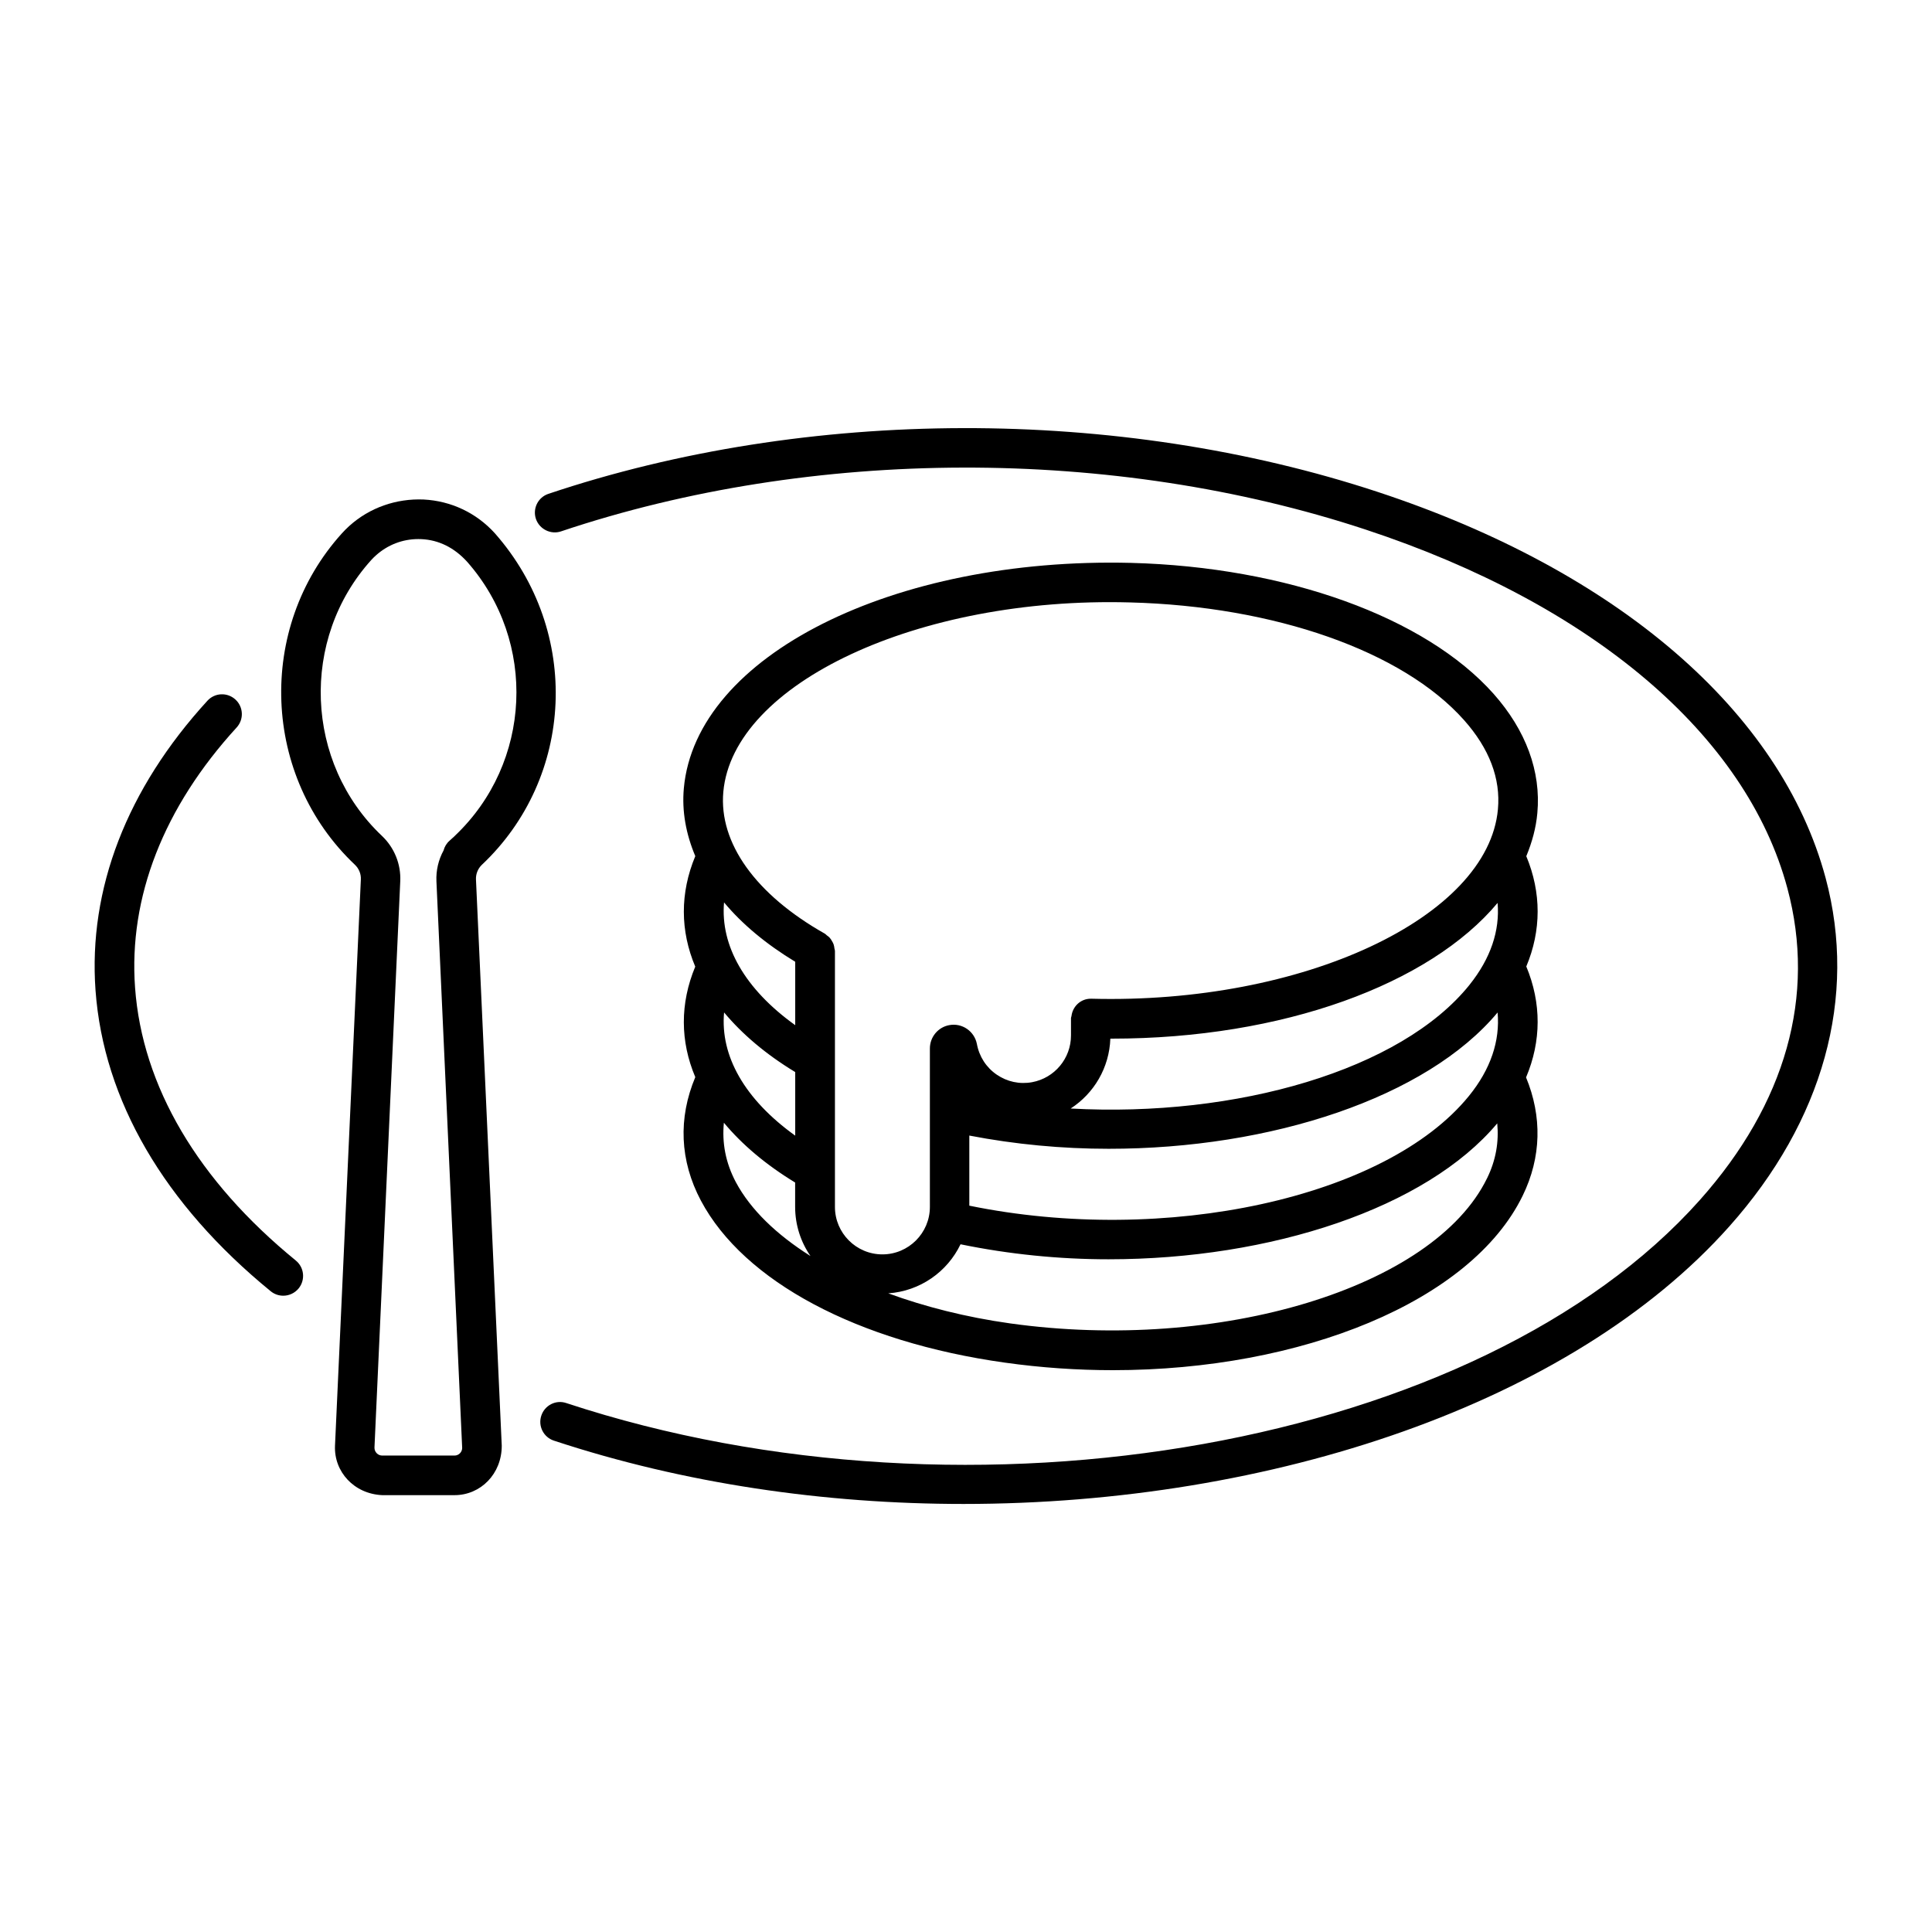
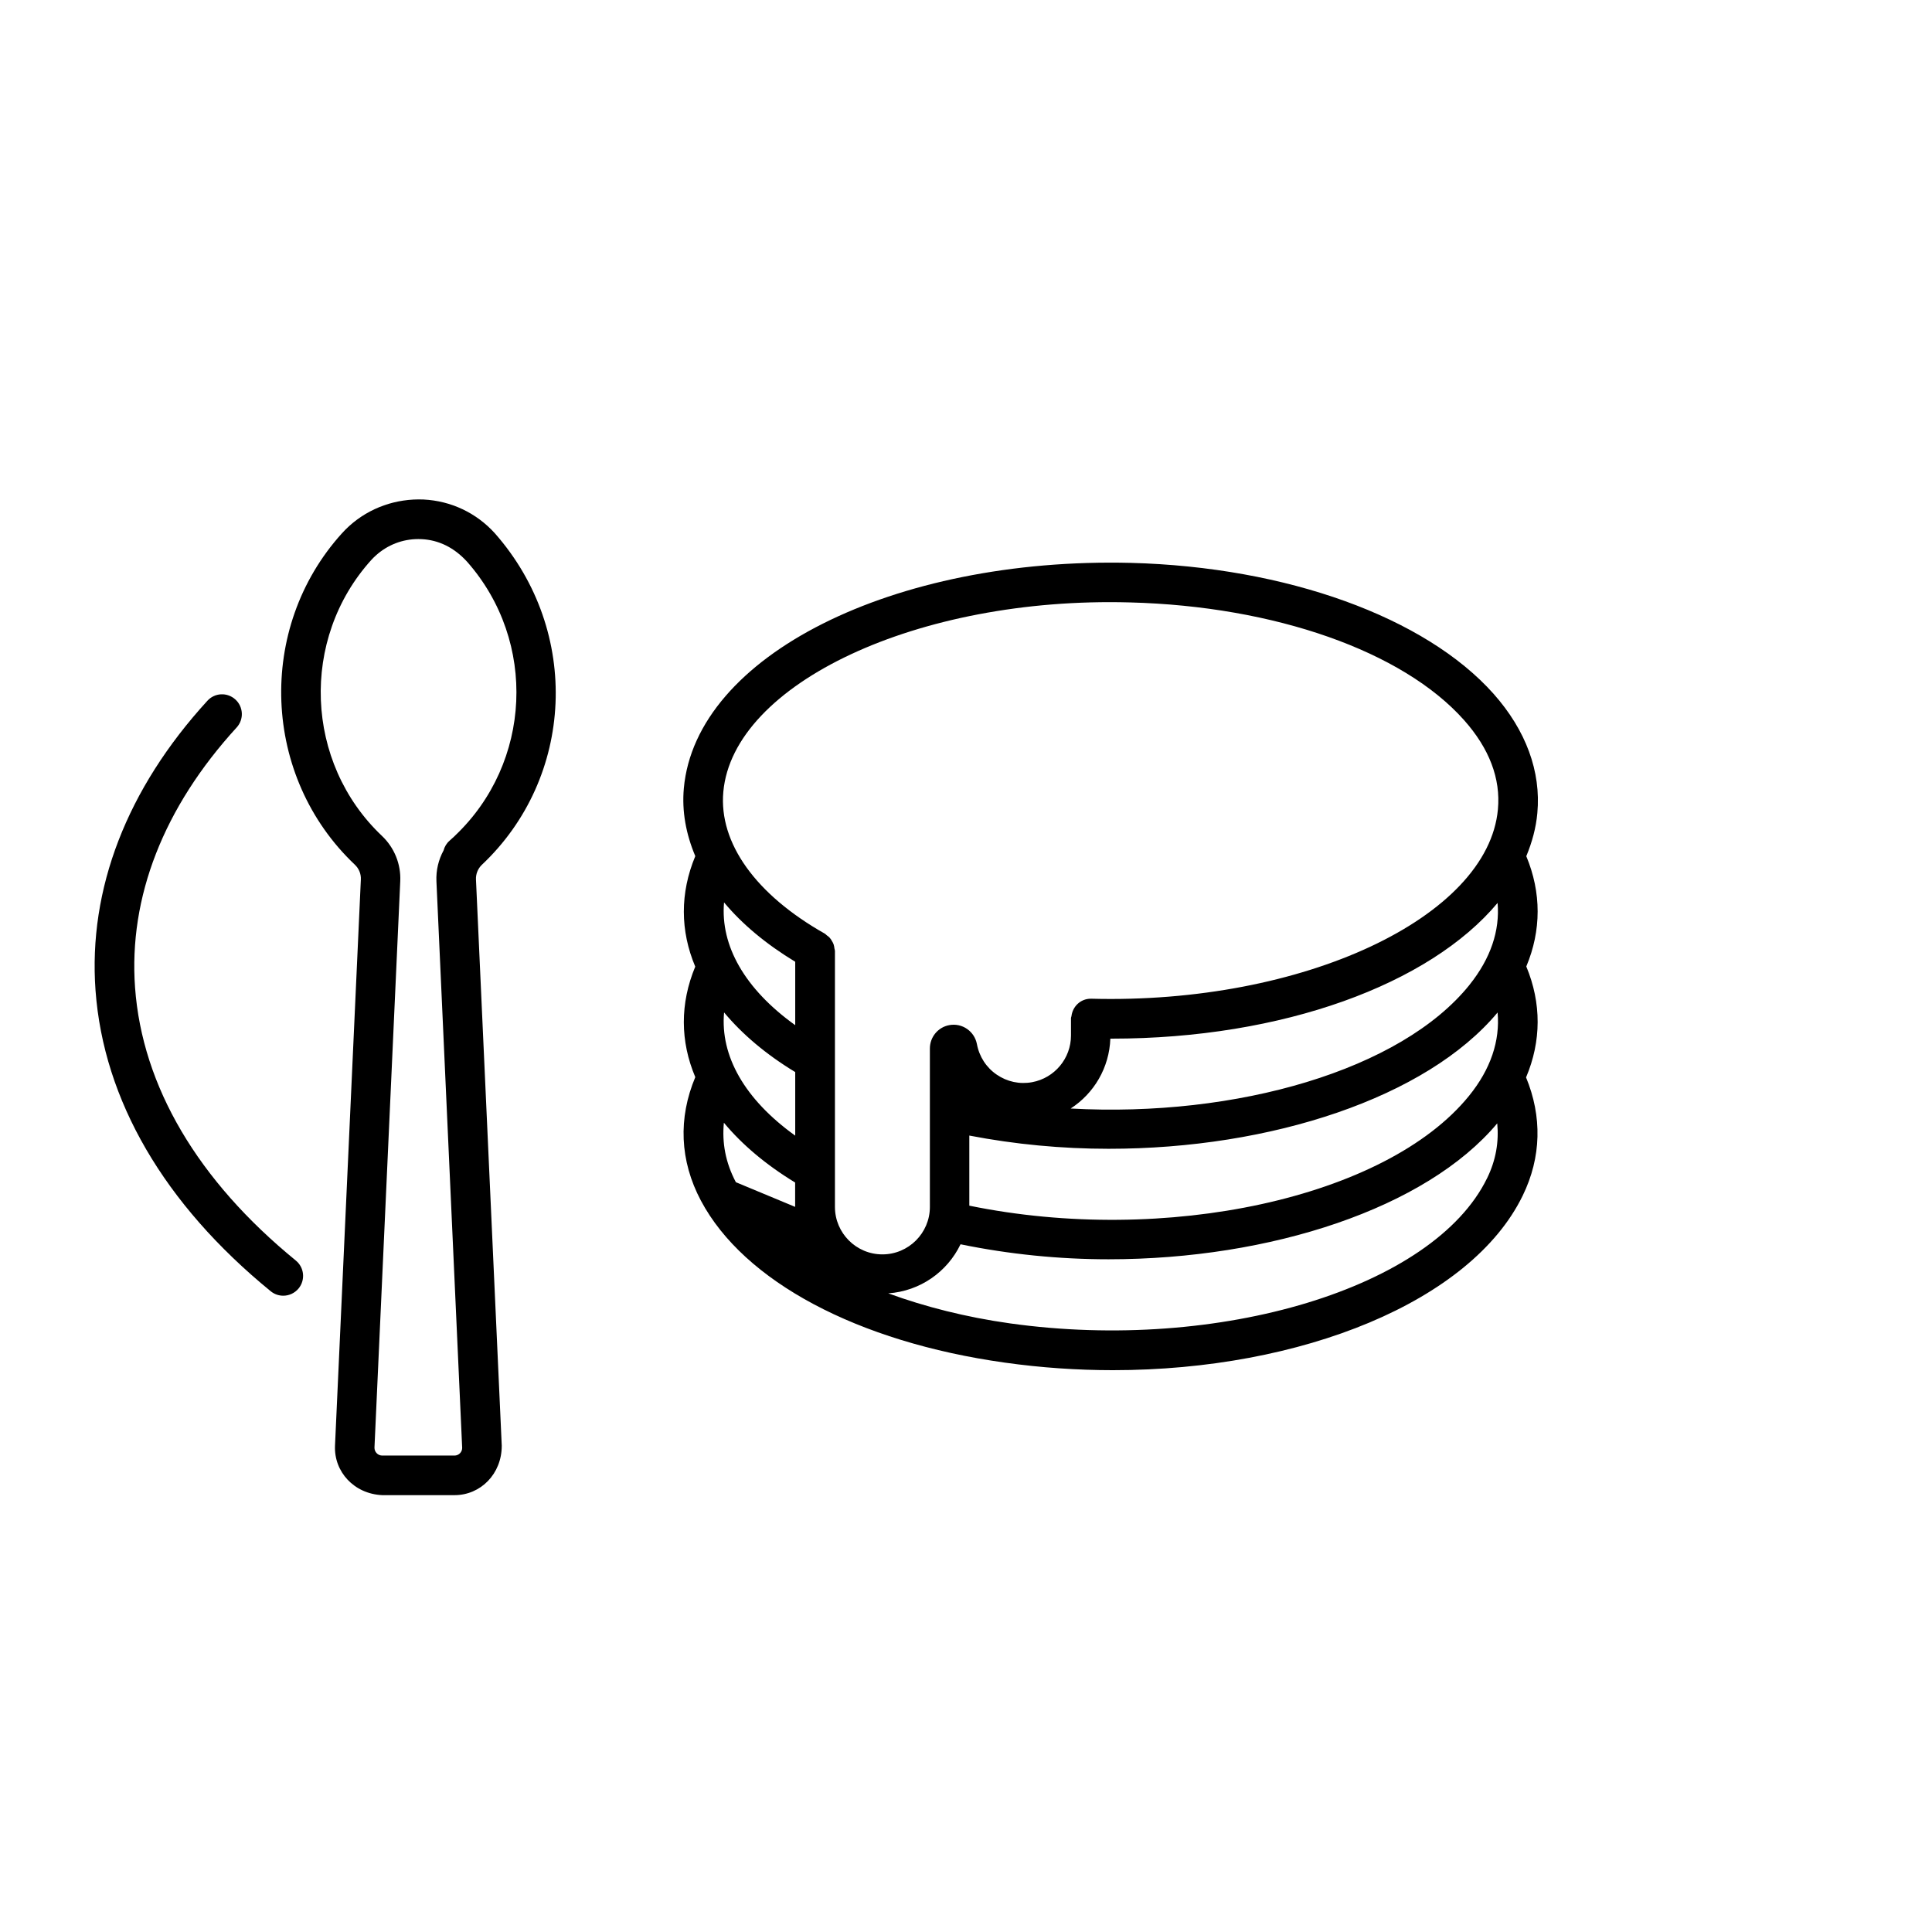
<svg xmlns="http://www.w3.org/2000/svg" fill="#000000" width="800px" height="800px" version="1.1" viewBox="144 144 512 512">
  <g>
-     <path d="m329.77 462.22c11.379 21.379 41.461 37.418 80.504 42.887 9.613 1.355 19.23 2.004 28.664 2.004 50.035 0 94.895-18.199 108.57-46.203 5.016-10.266 5.176-21.055 0.914-31.383 4.062-9.605 4.106-19.668 0.062-29.398 4-9.539 4.019-19.555 0-29.223 1.531-3.707 2.582-7.516 2.93-11.449 1.008-11-3.023-21.926-11.617-31.605-18.094-20.32-54.895-33.609-96.082-34.68-62.922-1.555-115.3 24.582-118.49 59.723-0.555 6.121 0.578 12.164 3.035 17.988-4.082 9.793-4.008 19.805-0.012 29.285-4.074 9.793-4 19.805 0.012 29.285-4.547 10.832-4.16 22.105 1.508 32.77zm9.246-4.922c-2.769-5.227-3.695-10.496-3.18-15.766 4.777 5.742 11.074 11.094 18.883 15.848v6.453c0 4.84 1.512 9.332 4.062 13.027-9.008-5.688-15.883-12.301-19.766-19.562zm199.05-1.008c-14.148 28.969-70.848 46.184-126.36 38.426-11.754-1.648-22.586-4.418-32.309-7.965 8.48-0.598 15.66-5.719 19.156-13.004 12.859 2.644 26.105 3.977 39.223 3.977 42.973 0 84.156-13.52 103.01-36.023 0.457 4.879-0.332 9.75-2.715 14.59zm2.812-43.969c0.672 7.504-1.816 15.02-7.609 22.137-22 27.059-80.566 39.684-132.39 29.055v-18.578c12.133 2.34 24.582 3.504 36.914 3.504 43.055 0.02 84.266-13.562 103.08-36.117zm-7.441-7.324c-18.125 22.555-61.695 35.203-105.7 32.77 6.191-4 10.242-10.82 10.516-18.516h0.305c45.418 0 84.324-14.422 102.32-35.969 0.625 7.356-1.832 14.711-7.449 21.715zm-90.004-101.35c38.375 0.996 72.297 12.93 88.535 31.164 6.719 7.547 9.75 15.523 8.996 23.668-2.602 28.645-51.621 51.684-107.76 50.191-0.02 0-0.051 0.012-0.074 0.012-0.02 0-0.043-0.012-0.062-0.012-2.688 0-4.816 2.035-5.121 4.641-0.02 0.168-0.125 0.293-0.125 0.473v0.074 0.062 4.492c0 6.066-4.324 11.262-10.285 12.375-3.336 0.621-6.656-0.117-9.406-2.004-2.769-1.898-4.629-4.777-5.246-8.125-0.66-3.371-3.894-5.606-7.273-4.996-3 0.523-5.184 3.148-5.184 6.203v41.984c0 6.926-5.648 12.574-12.586 12.574s-12.574-5.648-12.574-12.574v-67.855c0-0.219-0.105-0.43-0.137-0.66-0.043-0.355-0.094-0.715-0.219-1.082-0.117-0.316-0.262-0.586-0.441-0.871-0.168-0.285-0.324-0.578-0.555-0.82-0.23-0.285-0.523-0.484-0.809-0.691-0.188-0.148-0.305-0.324-0.516-0.441-18.324-10.34-28.129-24.035-26.902-37.586 2.586-28.668 51.574-51.75 107.75-50.195zm-88.691 95.23v16.805c-13.371-9.594-19.859-21.055-18.863-32.539 4.777 5.742 11.129 11.043 18.863 15.734zm0 29.23v16.848c-13.426-9.637-19.902-21.141-18.852-32.652 4.766 5.719 11.043 11.074 18.852 15.805z" />
-     <path d="m292.68 284.82c66.641-22.367 146.34-22.547 213.24-0.473 60.133 19.848 100.88 54.496 111.76 95.074 7.629 28.434-0.398 57.016-23.227 82.625-58.023 65.148-192.77 89.277-300.38 53.781-2.75-0.945-5.719 0.586-6.621 3.336-0.914 2.75 0.586 5.719 3.336 6.621 34.5 11.387 71.762 16.781 108.56 16.781 81.742 0 161.17-26.648 202.93-73.547 24.93-27.973 33.984-60.762 25.535-92.324-11.82-44.043-55.051-81.332-118.62-102.3-68.957-22.746-151.15-22.578-219.87 0.484-2.75 0.922-4.219 3.906-3.297 6.644 0.938 2.734 3.949 4.211 6.656 3.301z" />
+     <path d="m329.77 462.22c11.379 21.379 41.461 37.418 80.504 42.887 9.613 1.355 19.23 2.004 28.664 2.004 50.035 0 94.895-18.199 108.57-46.203 5.016-10.266 5.176-21.055 0.914-31.383 4.062-9.605 4.106-19.668 0.062-29.398 4-9.539 4.019-19.555 0-29.223 1.531-3.707 2.582-7.516 2.93-11.449 1.008-11-3.023-21.926-11.617-31.605-18.094-20.32-54.895-33.609-96.082-34.68-62.922-1.555-115.3 24.582-118.49 59.723-0.555 6.121 0.578 12.164 3.035 17.988-4.082 9.793-4.008 19.805-0.012 29.285-4.074 9.793-4 19.805 0.012 29.285-4.547 10.832-4.16 22.105 1.508 32.77zm9.246-4.922c-2.769-5.227-3.695-10.496-3.18-15.766 4.777 5.742 11.074 11.094 18.883 15.848v6.453zm199.05-1.008c-14.148 28.969-70.848 46.184-126.36 38.426-11.754-1.648-22.586-4.418-32.309-7.965 8.48-0.598 15.66-5.719 19.156-13.004 12.859 2.644 26.105 3.977 39.223 3.977 42.973 0 84.156-13.52 103.01-36.023 0.457 4.879-0.332 9.75-2.715 14.59zm2.812-43.969c0.672 7.504-1.816 15.02-7.609 22.137-22 27.059-80.566 39.684-132.39 29.055v-18.578c12.133 2.34 24.582 3.504 36.914 3.504 43.055 0.02 84.266-13.562 103.08-36.117zm-7.441-7.324c-18.125 22.555-61.695 35.203-105.7 32.77 6.191-4 10.242-10.82 10.516-18.516h0.305c45.418 0 84.324-14.422 102.32-35.969 0.625 7.356-1.832 14.711-7.449 21.715zm-90.004-101.35c38.375 0.996 72.297 12.93 88.535 31.164 6.719 7.547 9.75 15.523 8.996 23.668-2.602 28.645-51.621 51.684-107.76 50.191-0.02 0-0.051 0.012-0.074 0.012-0.02 0-0.043-0.012-0.062-0.012-2.688 0-4.816 2.035-5.121 4.641-0.02 0.168-0.125 0.293-0.125 0.473v0.074 0.062 4.492c0 6.066-4.324 11.262-10.285 12.375-3.336 0.621-6.656-0.117-9.406-2.004-2.769-1.898-4.629-4.777-5.246-8.125-0.66-3.371-3.894-5.606-7.273-4.996-3 0.523-5.184 3.148-5.184 6.203v41.984c0 6.926-5.648 12.574-12.586 12.574s-12.574-5.648-12.574-12.574v-67.855c0-0.219-0.105-0.43-0.137-0.66-0.043-0.355-0.094-0.715-0.219-1.082-0.117-0.316-0.262-0.586-0.441-0.871-0.168-0.285-0.324-0.578-0.555-0.82-0.23-0.285-0.523-0.484-0.809-0.691-0.188-0.148-0.305-0.324-0.516-0.441-18.324-10.34-28.129-24.035-26.902-37.586 2.586-28.668 51.574-51.75 107.75-50.195zm-88.691 95.23v16.805c-13.371-9.594-19.859-21.055-18.863-32.539 4.777 5.742 11.129 11.043 18.863 15.734zm0 29.23v16.848c-13.426-9.637-19.902-21.141-18.852-32.652 4.766 5.719 11.043 11.074 18.852 15.805z" />
    <path d="m215.75 486.2c0.977 0.797 2.152 1.176 3.316 1.176 1.523 0 3.023-0.66 4.074-1.93 1.828-2.246 1.5-5.551-0.746-7.391-25.977-21.203-40.703-46.203-42.602-72.328-1.742-23.953 7.566-47.789 26.922-68.938 1.961-2.141 1.805-5.457-0.324-7.41-2.164-1.973-5.469-1.816-7.422 0.324-21.348 23.332-31.605 49.879-29.652 76.777 2.133 29.086 18.18 56.637 46.434 79.719z" />
    <path d="m239.63 377.07-6.852 150.07c-0.293 6.894 5.059 12.762 12.523 13.09h19.156c6.906 0 12.523-5.625 12.512-13.109l-6.832-150.06c-0.062-1.426 0.492-2.824 1.512-3.832 24.539-23.09 26.48-61.82 3.496-87.902-4.902-5.414-11.609-8.586-18.902-8.953-7.231-0.293-14.285 2.141-19.68 7.012-0.672 0.609-1.324 1.258-1.941 1.941-22.746 25.137-21.211 64.531 3.422 87.832 1.074 1.023 1.66 2.43 1.586 3.91zm2.773-84.68c0.379-0.41 0.754-0.797 1.188-1.176 3.117-2.824 7.094-4.356 11.273-4.356 0.273 0 0.566 0 0.852 0.02 4.492 0.219 8.617 2.184 12.102 6.023 18.641 21.172 17.066 53.301-3.223 72.547-0.031 0.043-0.062 0.062-0.094 0.105-0.043 0.043-0.082 0.074-0.125 0.117-0.398 0.379-0.809 0.746-1.227 1.113-0.809 0.703-1.344 1.617-1.594 2.582-1.355 2.477-2.027 5.312-1.898 8.176l6.824 150.17c0 1.113-0.914 2.027-2.027 2.027l-19.262-0.004c-1.113-0.051-1.984-1.008-1.953-2.121l6.832-150.07c0.211-4.535-1.562-8.902-4.848-12.02-20.488-19.383-21.746-52.195-2.82-73.133z" />
  </g>
</svg>